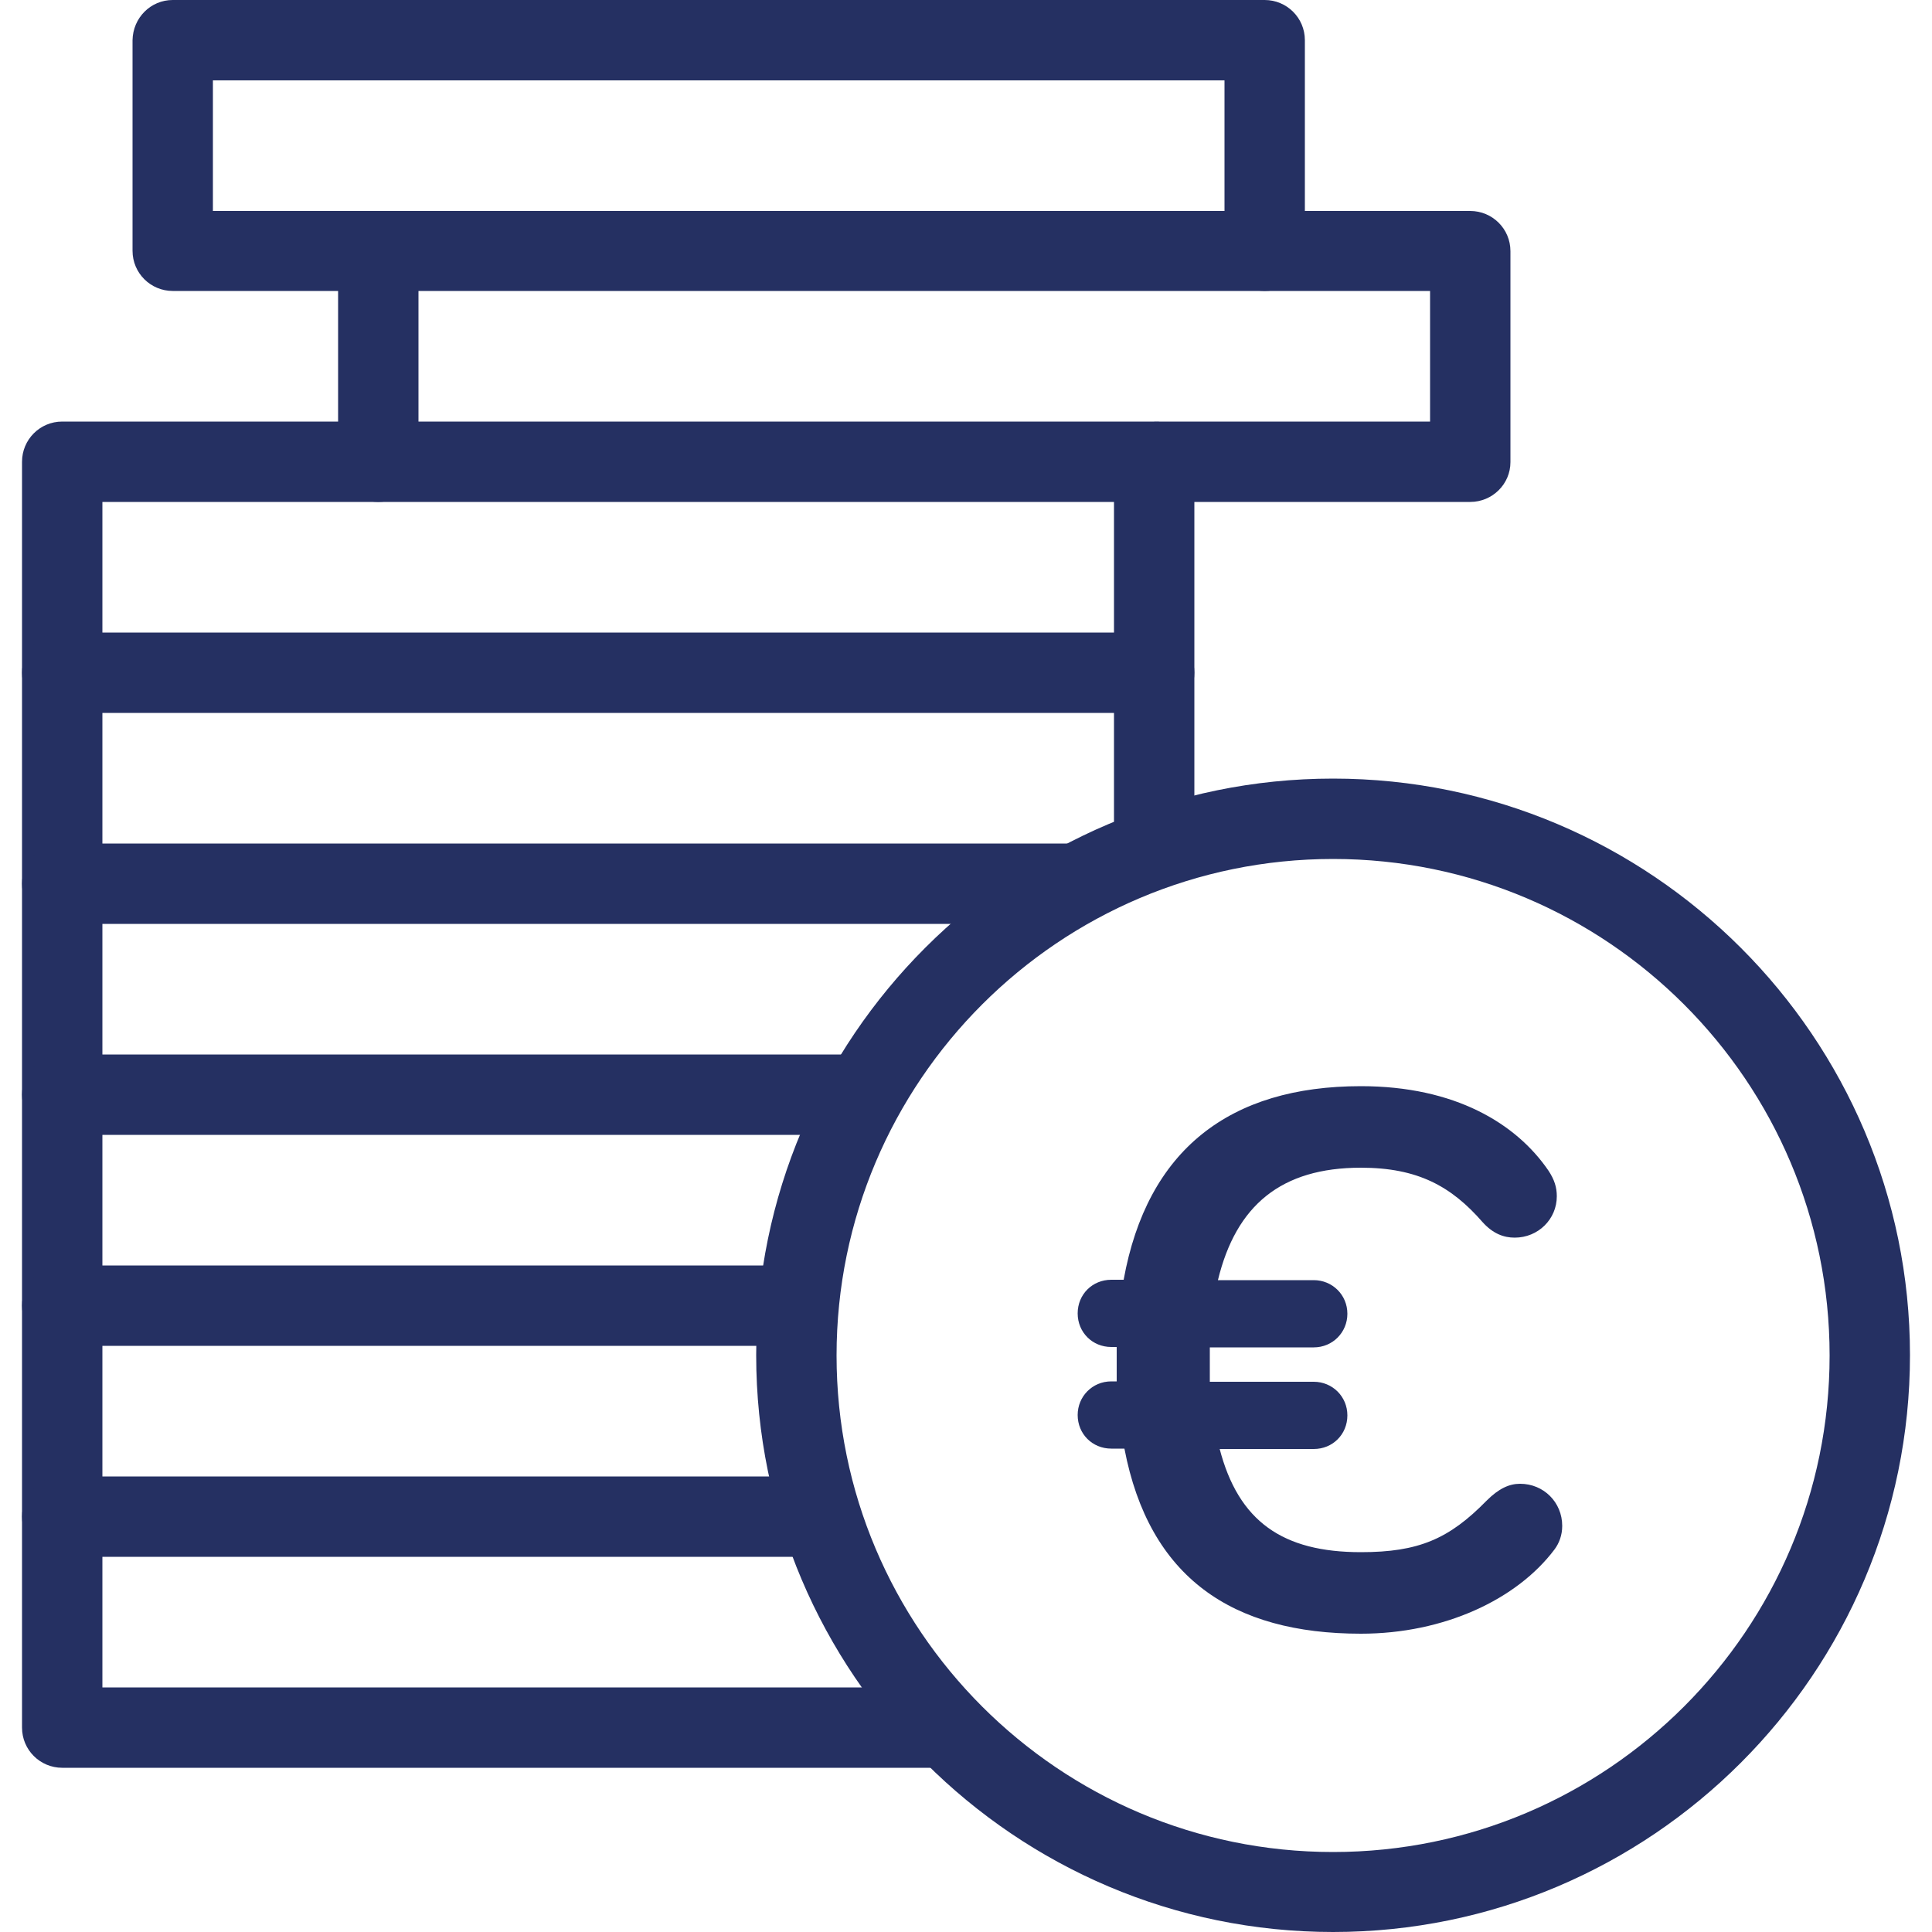
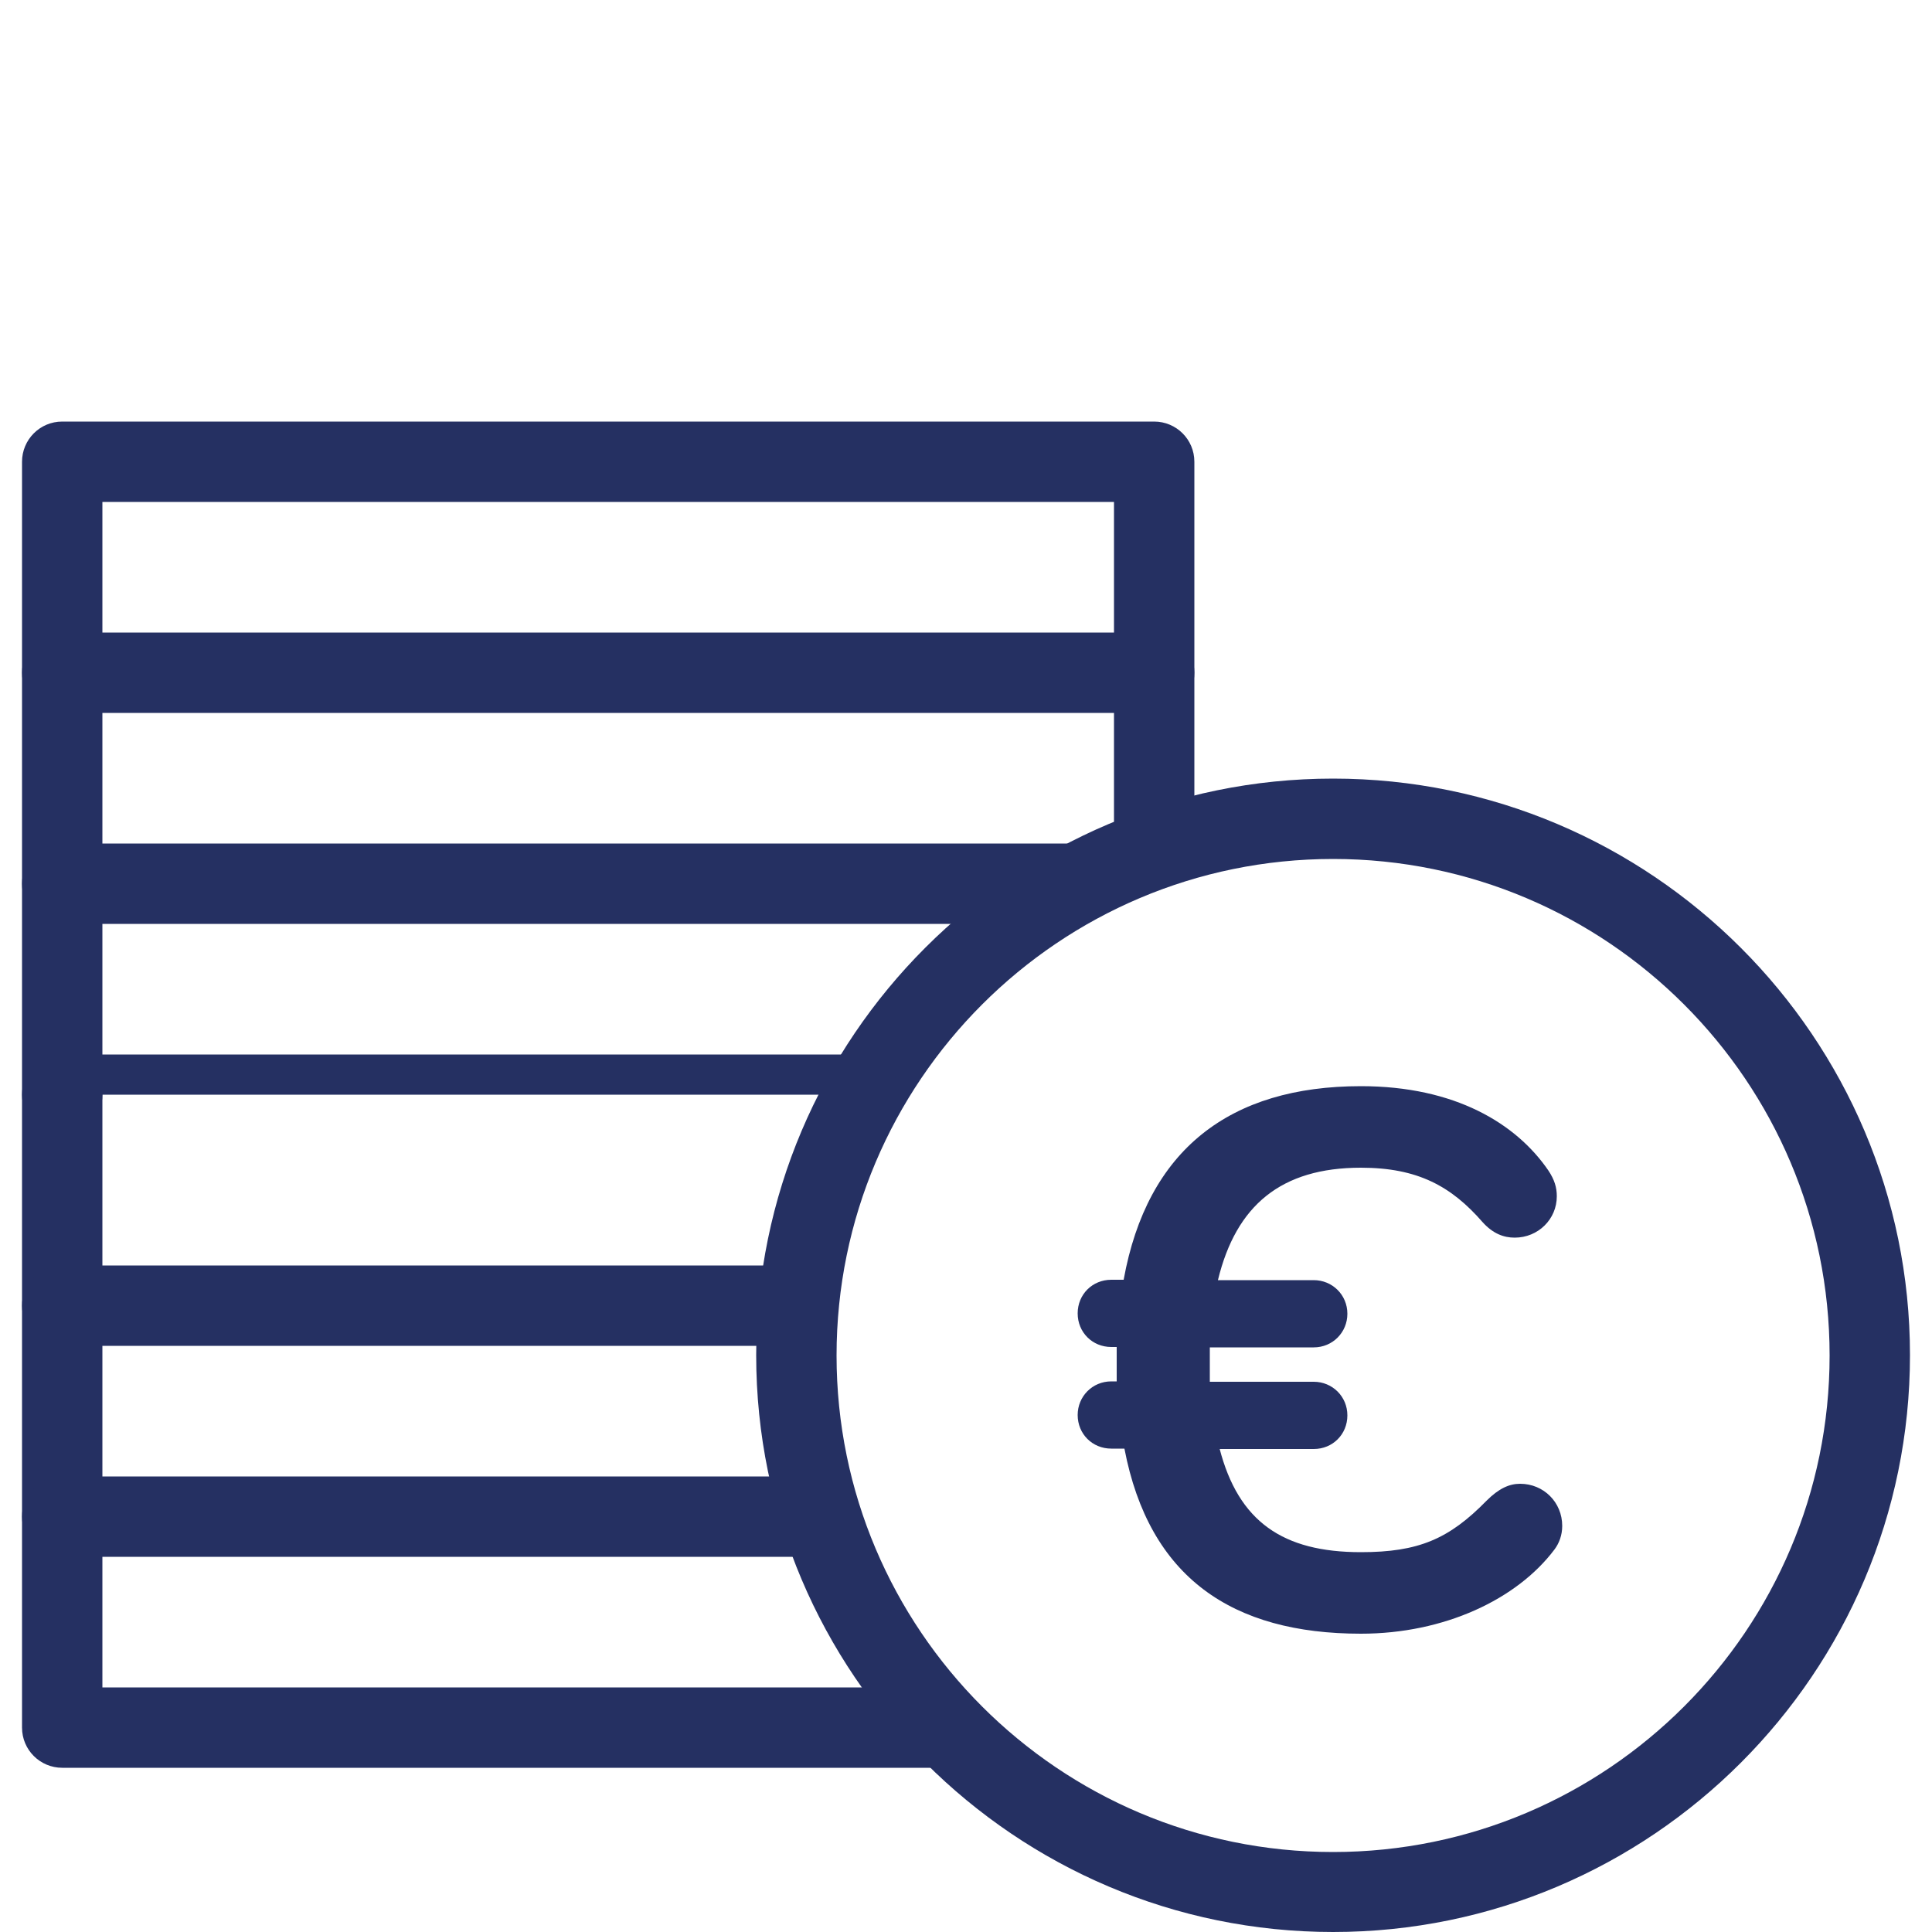
<svg xmlns="http://www.w3.org/2000/svg" version="1.1" id="Laag_1" x="0px" y="0px" viewBox="0 0 500 500" style="enable-background:new 0 0 500 500;" xml:space="preserve">
  <style type="text/css">
	.st0{fill:#253062;}
</style>
  <path class="st0" d="M345,500c-82.3,0-149.3-67-149.3-149.3c0-82.3,67-149.2,149.3-149.2s149.3,67,149.3,149.2  C494.3,433,427.3,500,345,500z M345,222.3c-70.9,0-128.5,57.6-128.5,128.5c0,70.9,57.6,128.5,128.5,128.5s128.5-57.6,128.5-128.5  C473.5,279.9,415.9,222.3,345,222.3z" />
-   <path class="st0" d="M327.3,75.3c-5.7,0-10.4-4.6-10.4-10.4V20.8H55.1v33.8H99c5.7,0,10.4,4.6,10.4,10.4S104.7,75.3,99,75.3H44.7  c-5.7,0-10.4-4.6-10.4-10.4V10.4C34.4,4.6,39,0,44.7,0h282.6c5.7,0,10.4,4.6,10.4,10.4V65C337.7,70.7,333.1,75.3,327.3,75.3z" />
-   <path class="st0" d="M380.5,129.9H300c-5.7,0-10.4-4.6-10.4-10.4s4.6-10.4,10.4-10.4h70.1V75.3H108.3v44.2c0,5.7-4.6,10.4-10.4,10.4  s-10.4-4.6-10.4-10.4V65c0-5.7,4.6-10.4,10.4-10.4h282.6c5.7,0,10.4,4.6,10.4,10.4v54.6C390.9,125.3,386.2,129.9,380.5,129.9z" />
  <path class="st0" d="M298.7,184.5c-5.7,0-10.4-4.6-10.4-10.4v-44.2H26.5v44.2c0,5.7-4.6,10.4-10.4,10.4s-10.4-4.6-10.4-10.4v-54.6  c0-5.7,4.6-10.4,10.4-10.4h282.6c5.7,0,10.4,4.6,10.4,10.4v54.6C309.1,179.9,304.4,184.5,298.7,184.5z" />
  <path class="st0" d="M16.1,239.1c-5.7,0-10.4-4.6-10.4-10.4v-54.6c0-5.7,4.6-10.4,10.4-10.4h282.6c5.7,0,10.4,4.6,10.4,10.4V214  c0,5.7-4.6,10.4-10.4,10.4c-5.7,0-10.4-4.6-10.4-10.4v-29.5H26.5v44.2C26.5,234.5,21.9,239.1,16.1,239.1z" />
  <path class="st0" d="M16.1,293.7c-5.7,0-10.4-4.6-10.4-10.4v-54.6c0-5.7,4.6-10.4,10.4-10.4h260c5.7,0,10.4,4.6,10.4,10.4  c0,5.7-4.6,10.4-10.4,10.4H26.5v44.2C26.5,289.1,21.9,293.7,16.1,293.7z" />
-   <path class="st0" d="M16.1,348.3c-5.7,0-10.4-4.6-10.4-10.4v-54.6c0-5.7,4.6-10.4,10.4-10.4h206.1c5.7,0,10.4,4.6,10.4,10.4  s-4.6,10.4-10.4,10.4H26.5v44.2C26.5,343.7,21.9,348.3,16.1,348.3z" />
+   <path class="st0" d="M16.1,348.3c-5.7,0-10.4-4.6-10.4-10.4v-54.6c0-5.7,4.6-10.4,10.4-10.4h206.1c5.7,0,10.4,4.6,10.4,10.4  H26.5v44.2C26.5,343.7,21.9,348.3,16.1,348.3z" />
  <path class="st0" d="M16.1,402.9c-5.7,0-10.4-4.6-10.4-10.4v-54.6c0-5.7,4.6-10.4,10.4-10.4H204c5.7,0,10.4,4.6,10.4,10.4  c0,5.7-4.6,10.4-10.4,10.4H26.5v44.2C26.5,398.3,21.9,402.9,16.1,402.9z" />
  <path class="st0" d="M241.9,457.5H16.1c-5.7,0-10.4-4.6-10.4-10.4v-54.6c0-5.7,4.6-10.4,10.4-10.4H211c5.7,0,10.4,4.6,10.4,10.4  s-4.6,10.4-10.4,10.4H26.5v33.8h215.4c5.7,0,10.4,4.6,10.4,10.4C252.3,452.8,247.7,457.5,241.9,457.5z" />
  <g>
    <path class="st0" d="M315.6,374.8c4.9,19,16.4,26.9,36.6,26.9c14.9,0,22.8-3.4,32.5-13.3c3.2-3.2,5.9-4.4,8.7-4.4   c6.1,0,10.9,4.8,10.9,10.9c0,2.4-0.8,4.5-2,6.1c-9.7,12.9-28.5,21.8-50.1,21.8c-33.3,0-54.8-14.5-61.2-47.9h-3.4   c-4.9,0-8.7-3.8-8.7-8.7c0-4.8,3.8-8.7,8.7-8.7h1.4v-8.9h-1.4c-4.9,0-8.7-3.8-8.7-8.7c0-4.9,3.8-8.7,8.7-8.7h3.2   c6.1-33.7,27.5-50.1,61.4-50.1c24.4,0,40.2,9.7,48.5,21.8c1.6,2.4,2.2,4.4,2.2,6.7c0,5.9-4.8,10.7-10.9,10.7c-2.8,0-5.6-1-8.3-4   c-8.1-9.3-16.8-14.1-31.5-14.1c-20.6,0-32.3,9.7-37,29.1H340c4.8,0,8.7,3.8,8.7,8.7c0,4.8-3.8,8.7-8.7,8.7h-26.9v8.9H340   c4.8,0,8.7,3.8,8.7,8.7c0,4.9-3.8,8.7-8.7,8.7H315.6z" />
  </g>
</svg>